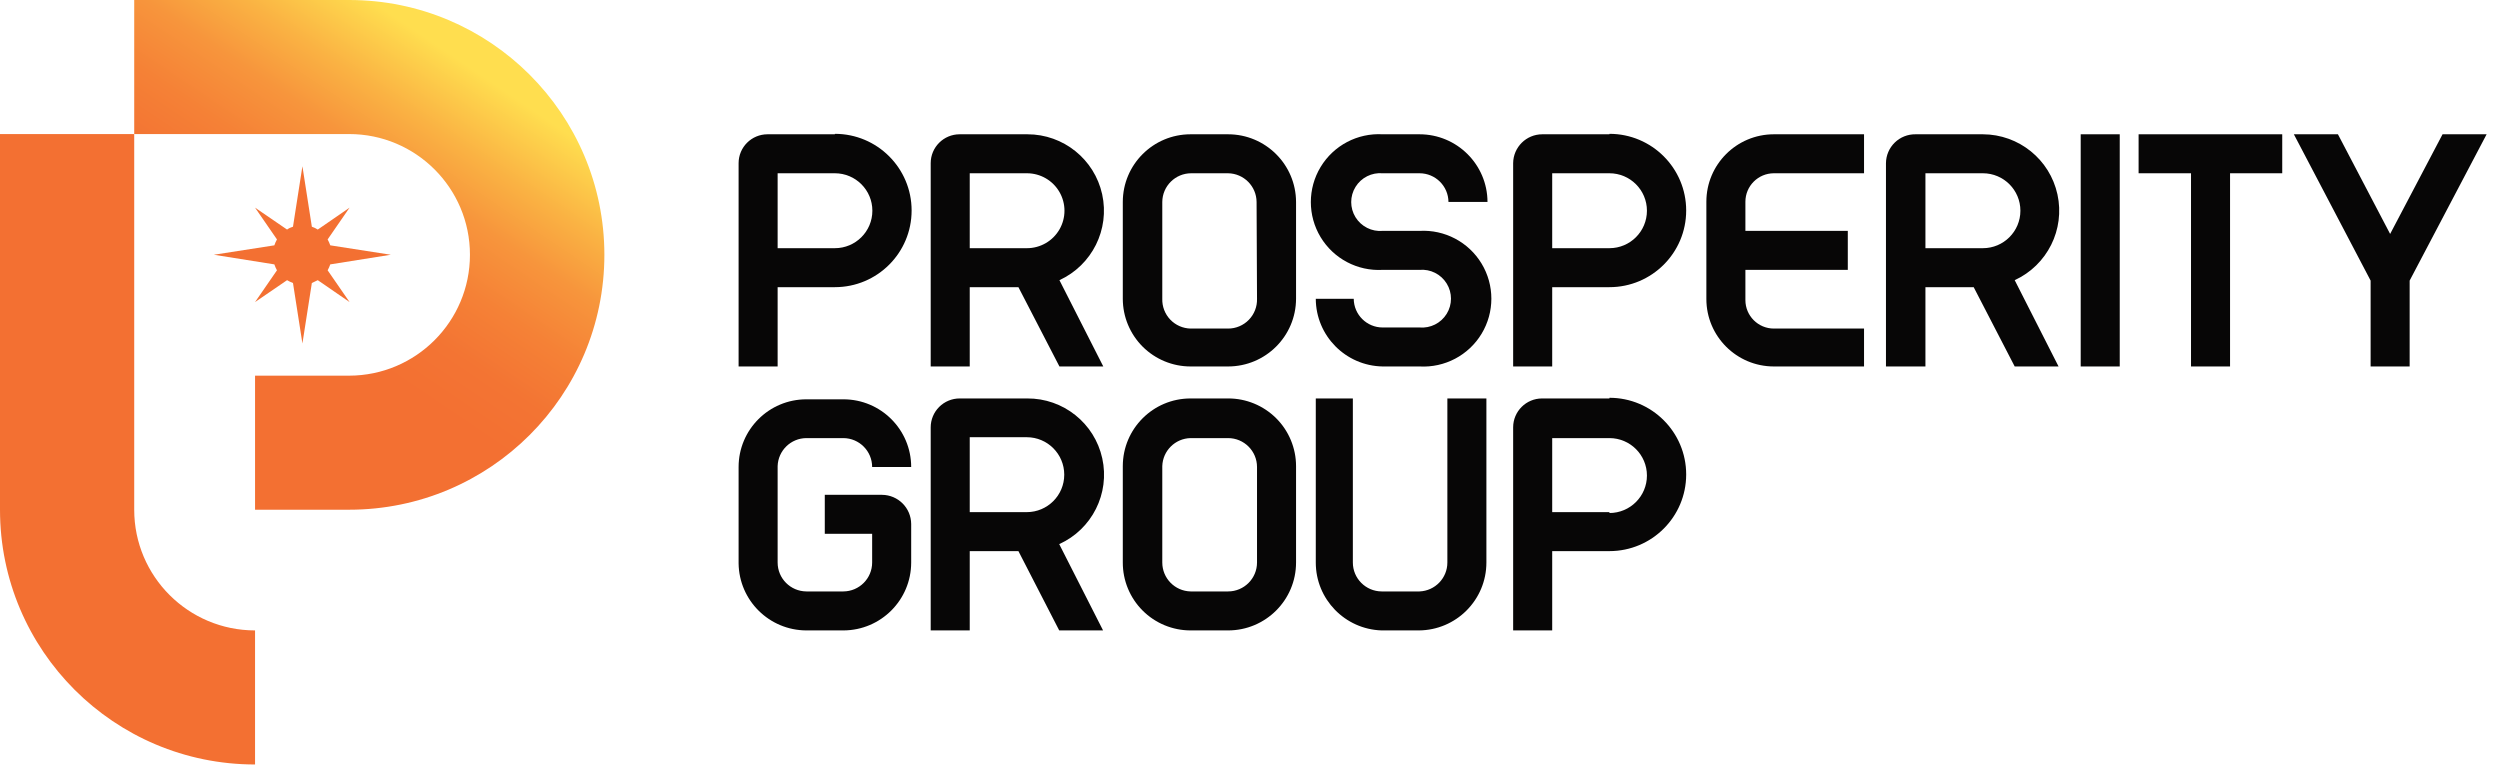
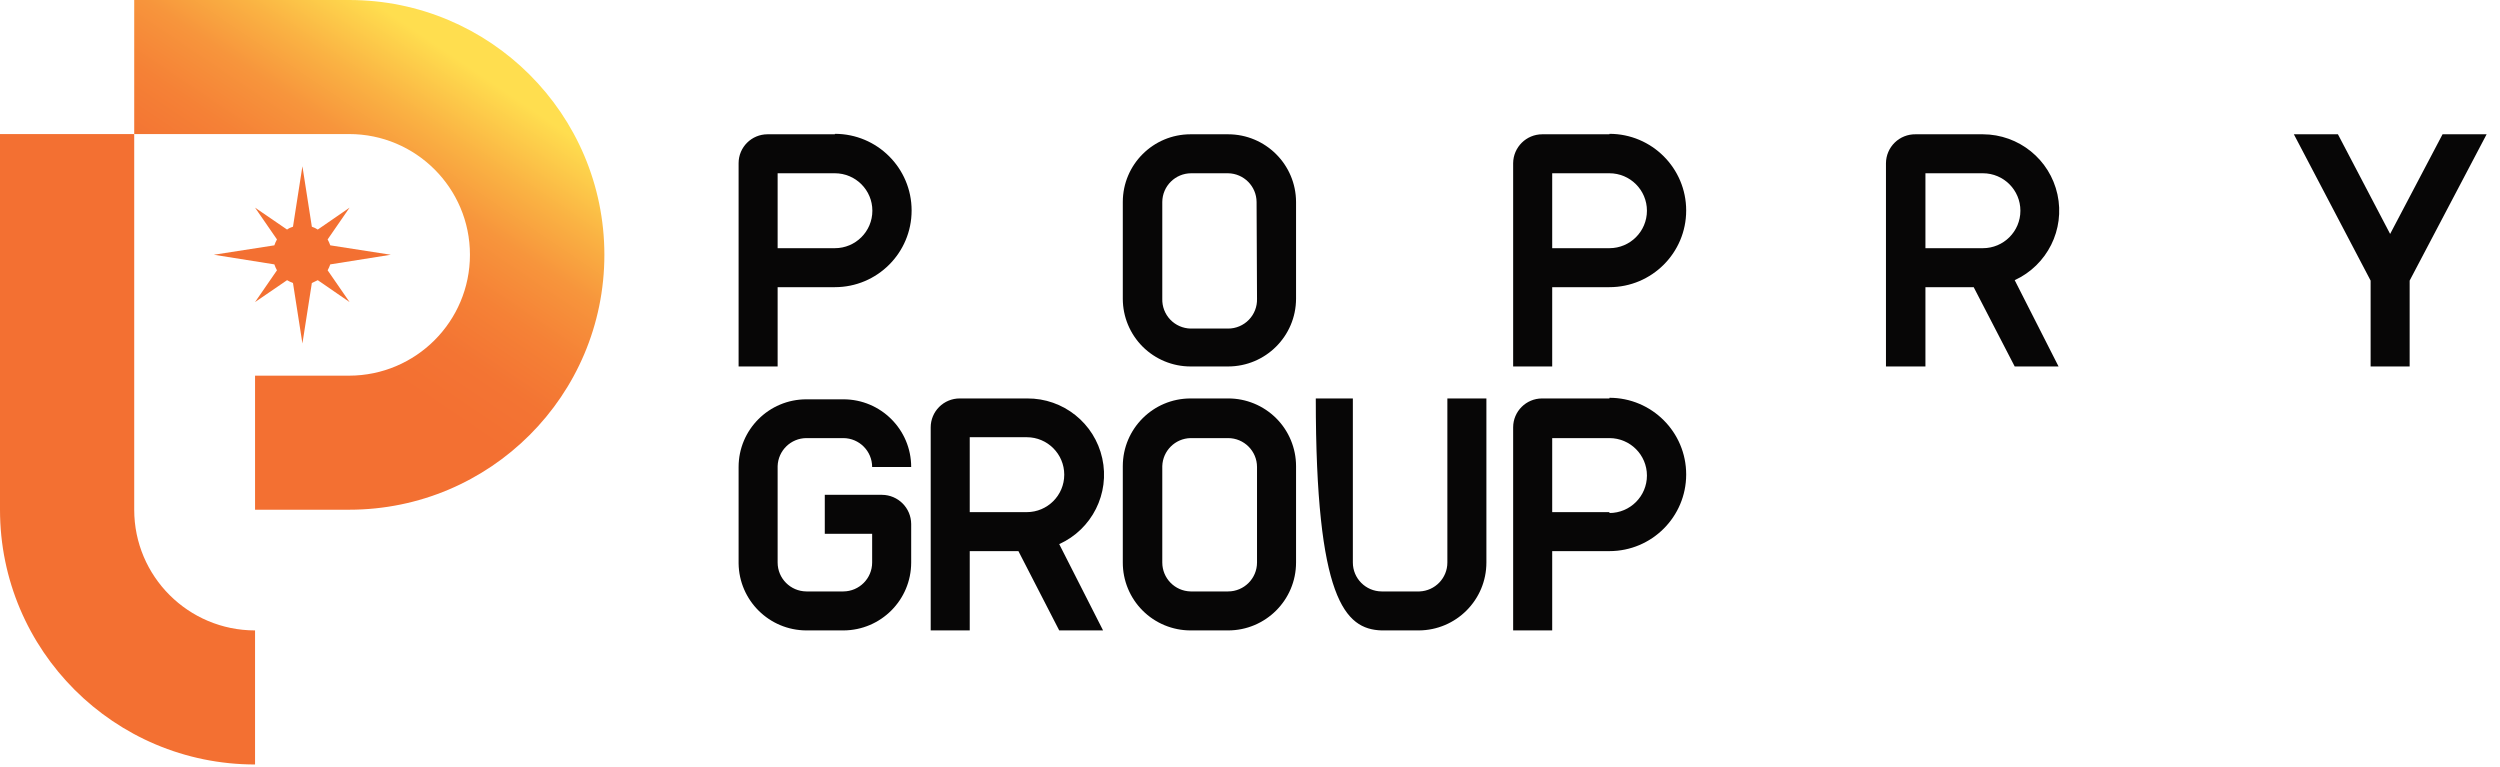
<svg xmlns="http://www.w3.org/2000/svg" width="150px" height="46px" viewBox="0 0 150 46">
  <title>logo-gradient2</title>
  <desc>Created with Sketch.</desc>
  <defs>
    <linearGradient x1="8.675%" y1="97.636%" x2="67.351%" y2="3.997%" id="linearGradient-1">
      <stop stop-color="#F37032" offset="40%" />
      <stop stop-color="#F37433" offset="50%" />
      <stop stop-color="#F58136" offset="61%" />
      <stop stop-color="#F7953C" offset="72%" />
      <stop stop-color="#FAB243" offset="82%" />
      <stop stop-color="#FED74D" offset="93%" />
      <stop stop-color="#FFDE4F" offset="95%" />
    </linearGradient>
  </defs>
  <g id="home" stroke="none" stroke-width="1" fill="none" fill-rule="evenodd">
    <g id="index" transform="translate(-120, -17)" fill-rule="nonzero">
      <g id="header">
        <g id="Group-50">
          <g id="logo-gradient2" transform="translate(120, 17)">
            <path d="M15.303,45.869 L15.303,37.825 C11.299,37.825 8.053,34.583 8.053,30.583 L8.053,8.043 L0,8.043 L0,30.583 C4.78817924e-15,39.025 6.851,45.869 15.303,45.869 Z" id="Shape" fill="#F37032" />
            <path d="M19.816,15.863 L23.447,15.285 L19.816,14.72 C19.774,14.597 19.721,14.478 19.658,14.365 L20.974,12.459 L19.066,13.774 C18.956,13.701 18.836,13.644 18.711,13.603 L18.145,9.975 L17.579,13.603 C17.451,13.638 17.331,13.696 17.224,13.774 L15.303,12.459 L16.618,14.365 C16.555,14.478 16.502,14.597 16.461,14.72 L12.829,15.285 L16.461,15.863 C16.502,15.986 16.555,16.105 16.618,16.218 L15.303,18.124 L17.224,16.81 C17.337,16.877 17.456,16.934 17.579,16.981 L18.145,20.608 L18.711,16.981 L19.066,16.81 L20.974,18.124 L19.658,16.218 C19.721,16.105 19.774,15.986 19.816,15.863 Z" id="Shape" fill="#F37032" />
            <path d="M8.053,0 L8.053,8.043 L20.947,8.043 C24.951,8.043 28.197,11.286 28.197,15.285 C28.197,19.287 24.954,22.533 20.947,22.54 L15.303,22.54 L15.303,30.583 L20.947,30.583 C29.406,30.583 36.263,23.734 36.263,15.285 C36.256,6.841 29.401,-3.1160626e-06 20.947,0 L8.053,0 Z" id="Shape" fill="url(#linearGradient-1)" />
            <path d="M96.566,23.907 L92.526,23.907 C91.567,23.907 90.789,24.684 90.789,25.642 L90.789,37.825 L93.132,37.825 L93.132,33.067 L96.566,33.067 C99.109,33.067 101.171,31.008 101.171,28.467 C101.171,25.927 99.109,23.867 96.566,23.867 L96.566,23.907 Z M96.566,30.728 L93.132,30.728 L93.132,26.286 L96.566,26.286 C97.808,26.286 98.816,27.292 98.816,28.533 C98.816,29.774 97.808,30.781 96.566,30.781 L96.566,30.728 Z" id="Shape" fill="#070606" />
            <path d="M73.684,23.907 L71.434,23.907 C69.189,23.907 67.368,25.725 67.368,27.968 L67.368,33.751 C67.365,34.83 67.792,35.867 68.555,36.631 C69.317,37.395 70.354,37.825 71.434,37.825 L73.684,37.825 C75.937,37.825 77.763,36.001 77.763,33.751 L77.763,27.968 C77.763,26.889 77.333,25.854 76.568,25.092 C75.802,24.33 74.765,23.903 73.684,23.907 Z M75.421,33.751 C75.421,34.709 74.643,35.486 73.684,35.486 L71.434,35.486 C70.49,35.464 69.737,34.694 69.737,33.751 L69.737,27.968 C69.765,27.046 70.511,26.306 71.434,26.286 L73.684,26.286 C74.643,26.286 75.421,27.062 75.421,28.021 L75.421,33.751 Z" id="Shape" fill="#070606" />
-             <path d="M86.842,33.751 C86.843,34.684 86.104,35.45 85.171,35.486 L82.895,35.486 C81.941,35.478 81.171,34.704 81.171,33.751 L81.171,23.907 L78.947,23.907 L78.947,33.751 C78.946,35.951 80.694,37.754 82.895,37.825 L85.118,37.825 C87.366,37.818 89.184,35.996 89.184,33.751 L89.184,23.907 L86.842,23.907 L86.842,33.751 Z" id="Shape" fill="#070606" />
+             <path d="M86.842,33.751 C86.843,34.684 86.104,35.45 85.171,35.486 L82.895,35.486 C81.941,35.478 81.171,34.704 81.171,33.751 L81.171,23.907 L78.947,23.907 C78.946,35.951 80.694,37.754 82.895,37.825 L85.118,37.825 C87.366,37.818 89.184,35.996 89.184,33.751 L89.184,23.907 L86.842,23.907 L86.842,33.751 Z" id="Shape" fill="#070606" />
            <path d="M48.382,37.825 L50.605,37.825 C52.853,37.818 54.671,35.996 54.671,33.751 L54.671,31.438 C54.664,30.475 53.885,29.697 52.921,29.69 L49.487,29.69 L49.487,32.029 L52.329,32.029 L52.329,33.751 C52.329,34.704 51.559,35.478 50.605,35.486 L48.382,35.486 C47.427,35.478 46.658,34.704 46.658,33.751 L46.658,27.968 C46.686,27.036 47.448,26.292 48.382,26.286 L50.605,26.286 C51.559,26.293 52.329,27.068 52.329,28.021 L54.671,28.021 C54.671,25.778 52.851,23.959 50.605,23.959 L48.382,23.959 C46.136,23.959 44.316,25.778 44.316,28.021 L44.316,33.803 C44.345,36.028 46.154,37.818 48.382,37.825 Z" id="Shape" fill="#070606" />
            <path d="M58.184,33.067 L61.105,33.067 L63.553,37.825 L66.184,37.825 L63.553,32.647 C65.523,31.756 66.6,29.609 66.136,27.5 C65.672,25.39 63.794,23.892 61.632,23.907 L57.579,23.907 C57.118,23.907 56.677,24.09 56.351,24.415 C56.025,24.74 55.842,25.182 55.842,25.642 L55.842,37.825 L58.184,37.825 L58.184,33.067 Z M58.184,26.233 L61.605,26.233 C62.848,26.233 63.855,27.239 63.855,28.481 C63.855,29.722 62.848,30.728 61.605,30.728 L58.184,30.728 L58.184,26.233 Z" id="Shape" fill="#070606" />
            <path d="M50.092,8.057 L46.053,8.057 C45.093,8.057 44.316,8.833 44.316,9.791 L44.316,21.988 L46.658,21.988 L46.658,17.23 L50.092,17.23 C52.636,17.23 54.697,15.171 54.697,12.63 C54.697,10.09 52.636,8.03 50.092,8.03 L50.092,8.057 Z M50.092,14.891 L46.658,14.891 L46.658,10.396 L50.092,10.396 C51.335,10.396 52.342,11.402 52.342,12.643 C52.342,13.885 51.335,14.891 50.092,14.891 Z" id="Shape" fill="#070606" />
            <path d="M96.566,8.057 L92.539,8.057 C91.578,8.057 90.797,8.831 90.789,9.791 L90.789,21.988 L93.132,21.988 L93.132,17.23 L96.566,17.23 C99.109,17.23 101.171,15.171 101.171,12.63 C101.171,10.09 99.109,8.03 96.566,8.03 L96.566,8.057 Z M96.566,14.891 L93.132,14.891 L93.132,10.396 L96.566,10.396 C97.808,10.396 98.816,11.402 98.816,12.643 C98.816,13.885 97.808,14.891 96.566,14.891 Z" id="Shape" fill="#070606" />
            <path d="M73.684,8.057 L71.434,8.057 C69.189,8.057 67.368,9.875 67.368,12.118 L67.368,17.927 C67.368,19.004 67.797,20.037 68.559,20.799 C69.322,21.56 70.356,21.988 71.434,21.988 L73.684,21.988 C75.932,21.988 77.756,20.172 77.763,17.927 L77.763,12.118 C77.756,9.873 75.932,8.057 73.684,8.057 Z M75.421,17.927 C75.435,18.396 75.259,18.851 74.931,19.188 C74.604,19.525 74.154,19.715 73.684,19.714 L71.434,19.714 C70.971,19.704 70.531,19.509 70.213,19.174 C69.894,18.838 69.723,18.389 69.737,17.927 L69.737,12.118 C69.744,11.165 70.52,10.396 71.474,10.396 L73.684,10.396 C74.628,10.41 75.388,11.175 75.395,12.118 L75.421,17.927 Z" id="Shape" fill="#070606" />
-             <rect id="Rectangle-path" fill="#070606" x="124.842" y="8.057" width="2.342" height="13.931" />
-             <path d="M106.434,21.988 L111.842,21.988 L111.842,19.714 L106.434,19.714 C105.49,19.714 104.724,18.949 104.724,18.006 L104.724,16.192 L110.868,16.192 L110.868,13.853 L104.724,13.853 L104.724,12.105 C104.724,11.161 105.49,10.396 106.434,10.396 L111.842,10.396 L111.842,8.057 L106.434,8.057 C104.196,8.057 102.382,9.869 102.382,12.105 L102.382,17.94 C102.382,20.176 104.196,21.988 106.434,21.988 Z" id="Shape" fill="#070606" />
-             <path d="M58.184,17.23 L61.105,17.23 L63.566,21.988 L66.197,21.988 L63.566,16.81 C65.525,15.908 66.592,13.766 66.131,11.661 C65.669,9.556 63.802,8.056 61.645,8.057 L57.579,8.057 C56.62,8.057 55.842,8.833 55.842,9.791 L55.842,21.988 L58.184,21.988 L58.184,17.23 Z M58.184,10.396 L61.618,10.396 C62.422,10.396 63.165,10.824 63.567,11.52 C63.969,12.215 63.969,13.072 63.567,13.767 C63.165,14.462 62.422,14.891 61.618,14.891 L58.184,14.891 L58.184,10.396 Z" id="Shape" fill="#070606" />
            <path d="M115.526,17.23 L118.421,17.23 L120.882,21.988 L123.513,21.988 L120.882,16.81 C122.839,15.909 123.906,13.771 123.448,11.668 C122.989,9.565 121.129,8.063 118.974,8.057 L114.934,8.057 C114.468,8.05 114.018,8.229 113.684,8.555 C113.351,8.88 113.161,9.326 113.158,9.791 L113.158,21.988 L115.526,21.988 L115.526,17.23 Z M115.526,10.396 L118.974,10.396 C120.216,10.396 121.224,11.402 121.224,12.643 C121.224,13.885 120.216,14.891 118.974,14.891 L115.526,14.891 L115.526,10.396 Z" id="Shape" fill="#070606" />
-             <path d="M82.961,21.988 L85.171,21.988 C86.681,22.074 88.115,21.318 88.896,20.024 C89.677,18.73 89.677,17.111 88.896,15.817 C88.115,14.523 86.681,13.767 85.171,13.853 L82.961,13.853 C82.306,13.91 81.676,13.593 81.331,13.035 C80.986,12.477 80.986,11.772 81.331,11.214 C81.676,10.655 82.306,10.339 82.961,10.396 L85.171,10.396 C86.125,10.396 86.901,11.165 86.908,12.118 L89.25,12.118 C89.243,9.873 87.419,8.057 85.171,8.057 L82.961,8.057 C81.45,7.971 80.017,8.727 79.236,10.021 C78.455,11.315 78.455,12.934 79.236,14.228 C80.017,15.522 81.45,16.278 82.961,16.192 L85.171,16.192 C85.825,16.135 86.456,16.451 86.8,17.01 C87.145,17.568 87.145,18.273 86.8,18.831 C86.456,19.389 85.825,19.706 85.171,19.649 L82.961,19.649 C82.006,19.649 81.231,18.88 81.224,17.927 L78.947,17.927 C78.954,20.146 80.739,21.952 82.961,21.988 Z" id="Shape" fill="#070606" />
            <polygon id="Shape" fill="#070606" points="146.553 8.057 143.408 14.037 140.276 8.057 137.632 8.057 142.237 16.836 142.237 21.988 144.579 21.988 144.579 16.836 149.197 8.057" />
-             <polygon id="Shape" fill="#070606" points="136.934 8.057 128.316 8.057 128.316 10.396 131.461 10.396 131.461 21.988 133.803 21.988 133.803 10.396 136.934 10.396" />
          </g>
        </g>
      </g>
    </g>
  </g>
</svg>